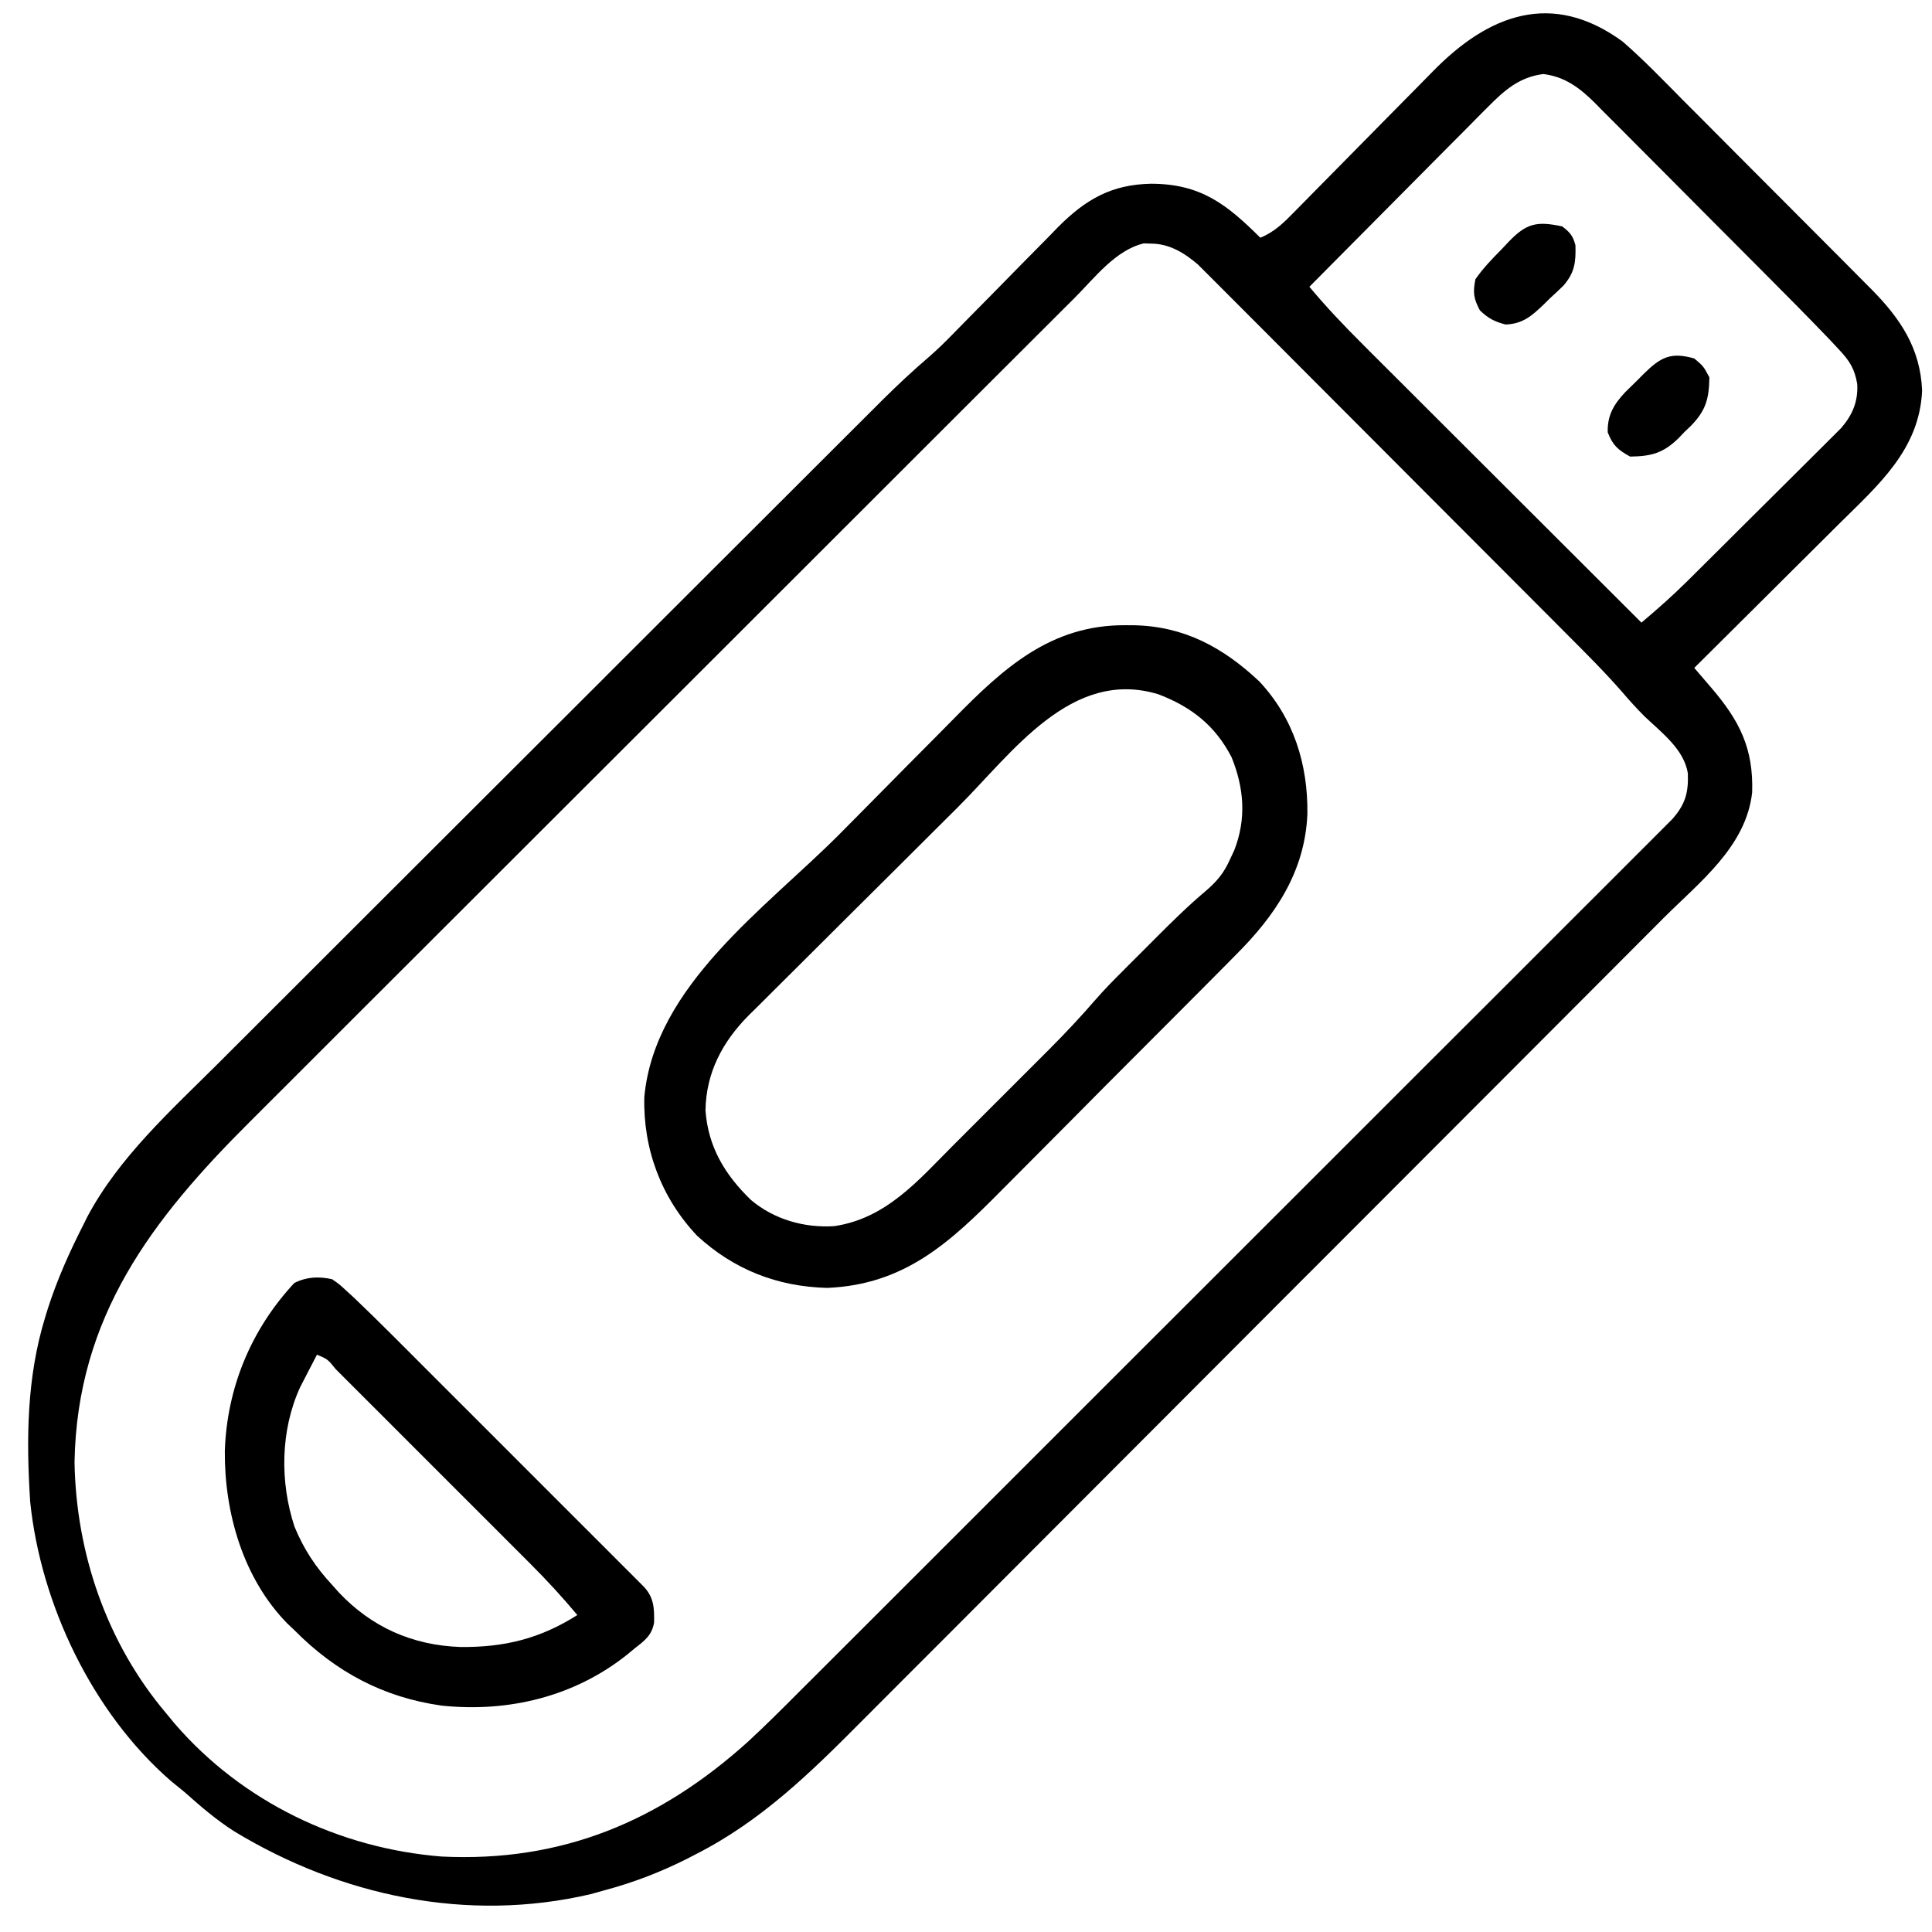
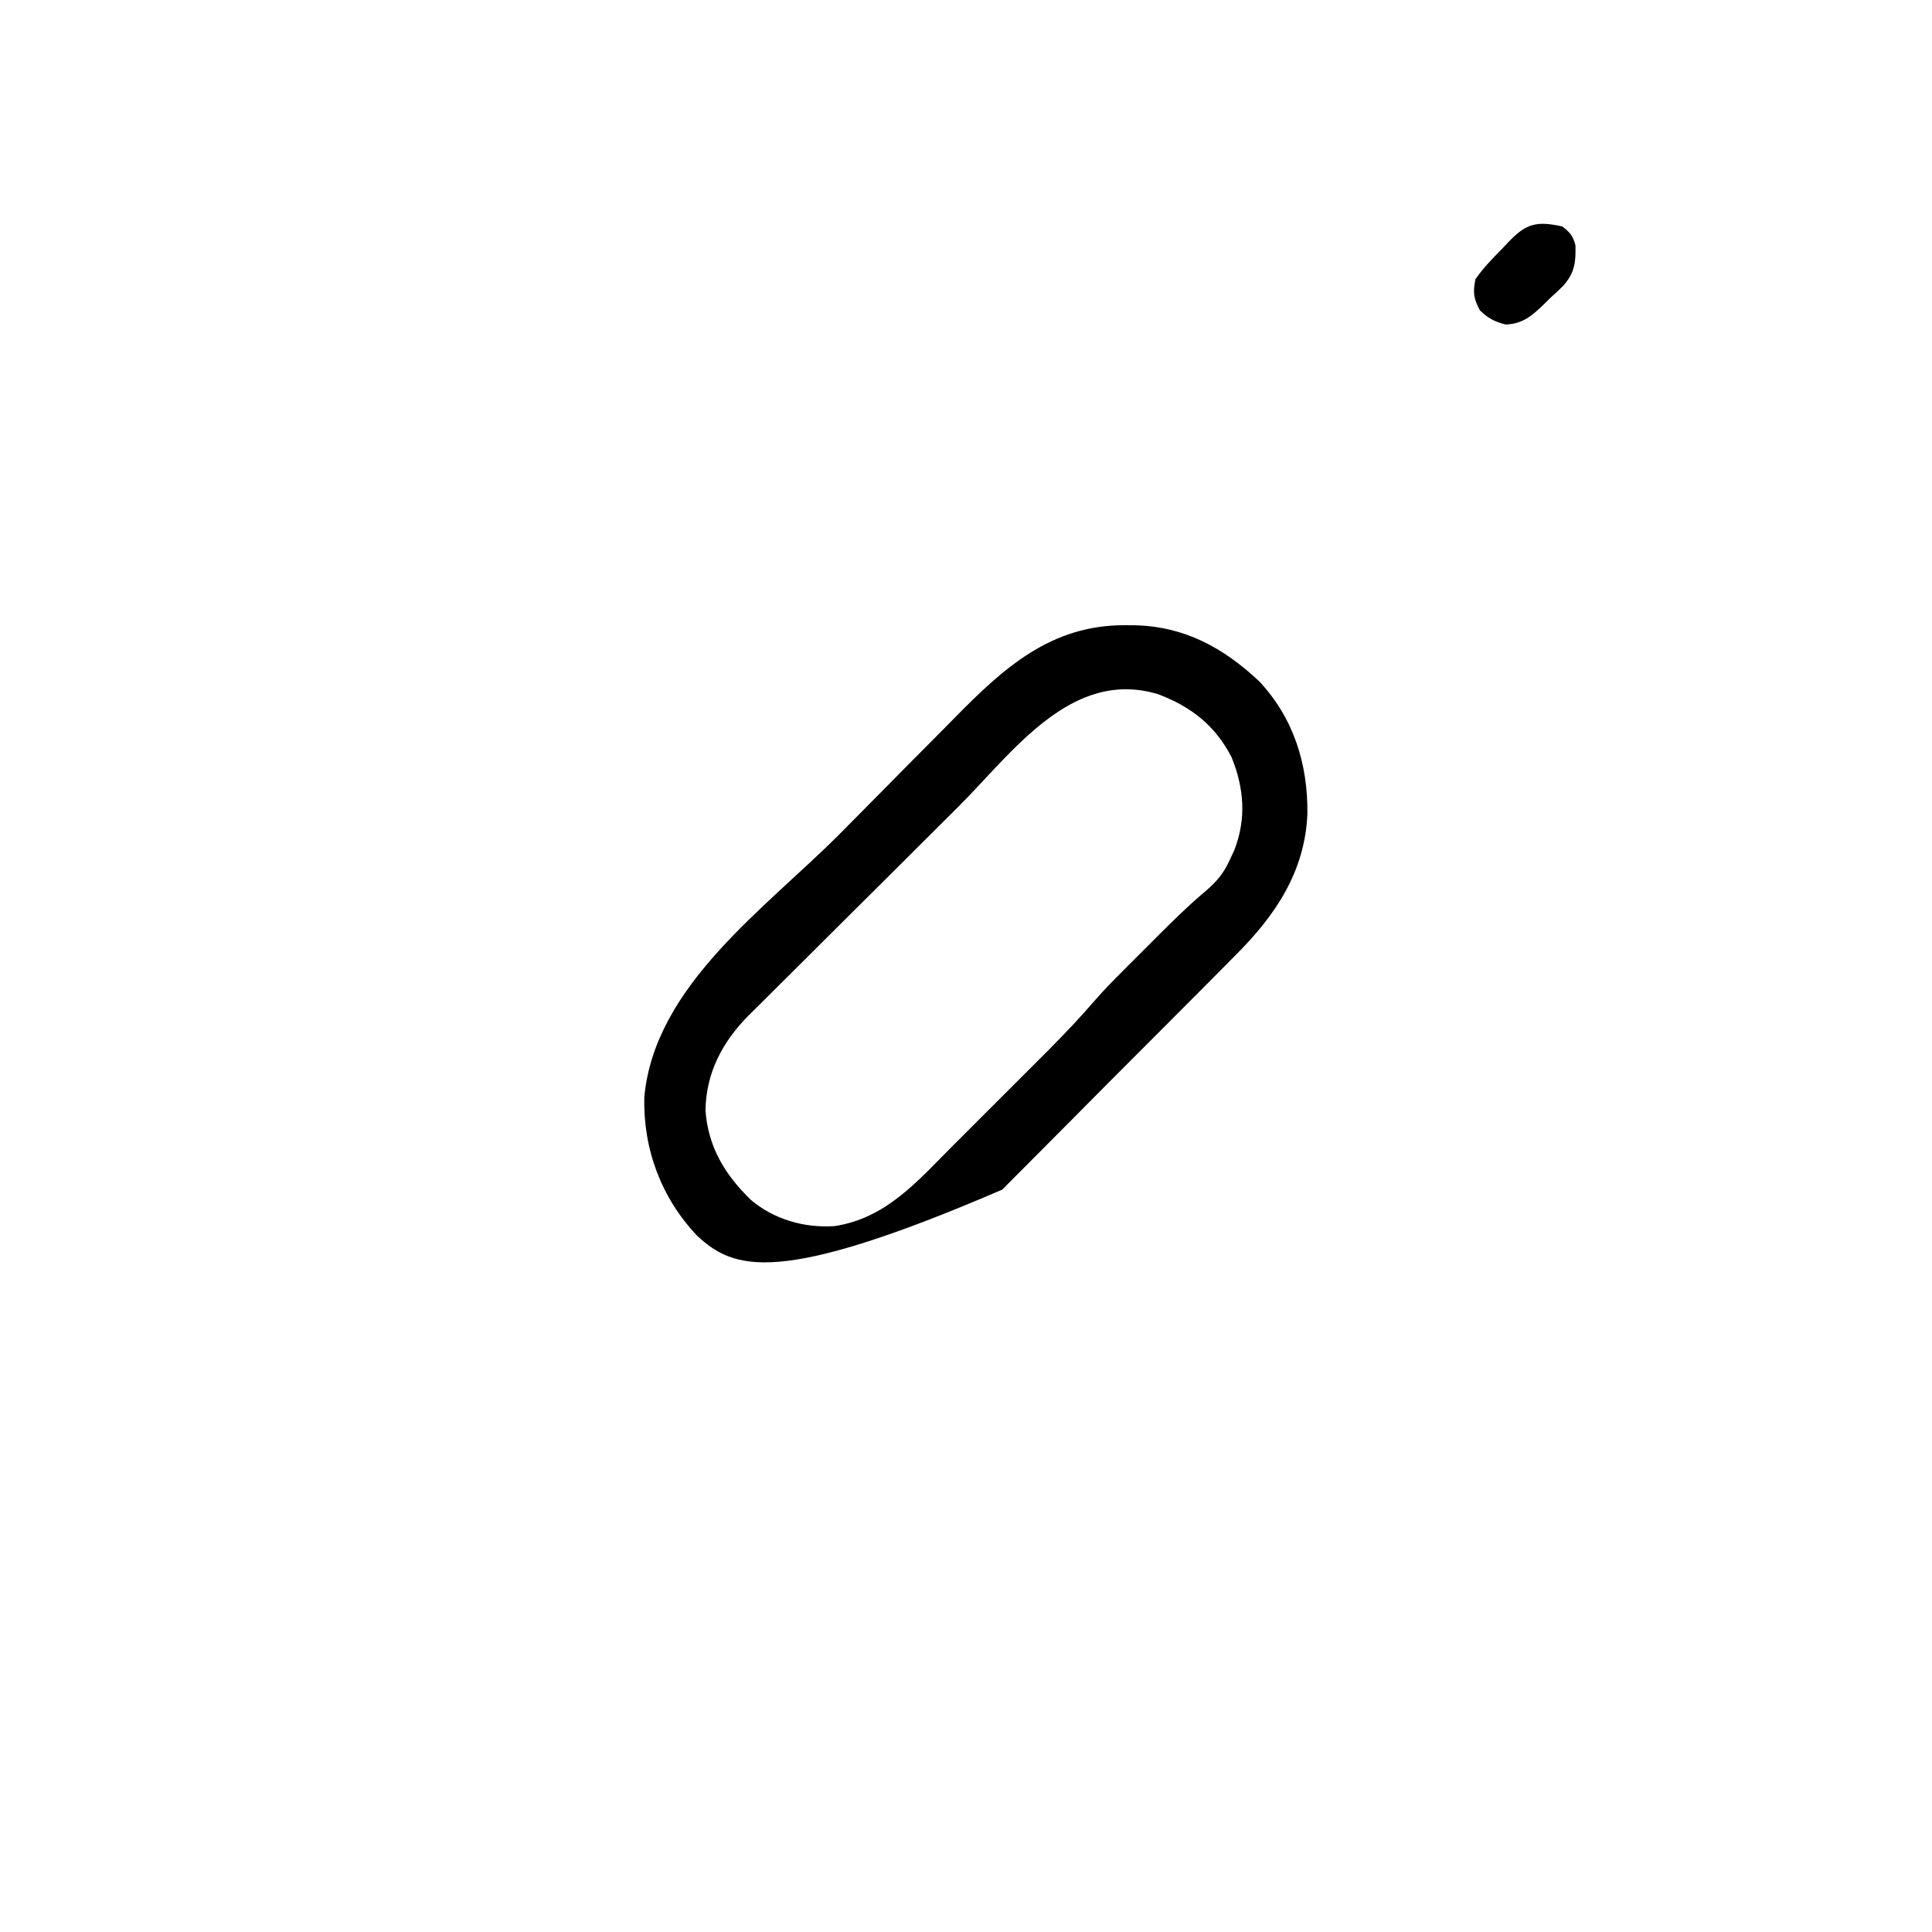
<svg xmlns="http://www.w3.org/2000/svg" width="512" height="512">
-   <path d="M0 0 C5.73 4.98 10.99 10.48 16.33 15.87 C17.9 17.44 19.46 19 21.03 20.57 C24.3 23.84 27.56 27.12 30.81 30.4 C34.98 34.6 39.15 38.78 43.34 42.96 C46.56 46.19 49.79 49.43 53.01 52.66 C54.55 54.21 56.09 55.75 57.63 57.29 C59.78 59.45 61.93 61.62 64.07 63.78 C64.7 64.41 65.33 65.04 65.98 65.69 C73.64 73.46 78.92 81.29 79.38 92.5 C78.69 108.13 67.82 117.48 57.38 127.82 C56.27 128.92 55.16 130.03 54.05 131.14 C51.15 134.03 48.25 136.91 45.34 139.8 C42.37 142.75 39.4 145.71 36.43 148.67 C30.63 154.45 24.82 160.23 19 166 C19.41 166.48 19.82 166.96 20.25 167.46 C21.06 168.4 21.06 168.4 21.89 169.37 C22.42 169.99 22.96 170.62 23.51 171.26 C30.97 179.98 34.72 187.28 34.34 199.02 C32.72 213.39 20.45 222.7 10.79 232.36 C9.79 233.36 8.79 234.37 7.79 235.37 C5.07 238.1 2.34 240.83 -0.38 243.56 C-3.33 246.51 -6.28 249.47 -9.22 252.42 C-16.32 259.54 -23.43 266.65 -30.53 273.77 C-33.88 277.12 -37.24 280.48 -40.59 283.84 C-51.75 295.01 -62.9 306.18 -74.06 317.35 C-76.95 320.24 -79.84 323.13 -82.73 326.03 C-83.45 326.74 -84.17 327.46 -84.91 328.2 C-96.54 339.84 -108.16 351.49 -119.79 363.15 C-131.74 375.14 -143.7 387.12 -155.67 399.09 C-162.38 405.8 -169.09 412.52 -175.79 419.25 C-181.5 424.97 -187.21 430.69 -192.93 436.4 C-195.84 439.31 -198.75 442.22 -201.65 445.14 C-215.14 458.72 -228.2 471.51 -245.44 480.31 C-246.24 480.73 -247.04 481.14 -247.87 481.57 C-255.05 485.18 -262.21 487.93 -270 490 C-271.13 490.32 -272.26 490.63 -273.43 490.96 C-306.16 498.63 -339.73 491.45 -368 474.28 C-372.69 471.27 -376.85 467.71 -381 464 C-382.25 462.98 -383.5 461.96 -384.75 460.94 C-405.5 442.9 -419.2 414.17 -422 387 C-423.07 370.43 -422.93 353.96 -418 338 C-417.69 336.98 -417.69 336.98 -417.37 335.94 C-414.87 328.11 -411.54 320.69 -407.81 313.38 C-407.5 312.74 -407.19 312.11 -406.86 311.46 C-398.5 295.74 -384.8 283.38 -372.34 270.98 C-370.35 269 -368.38 267.02 -366.4 265.04 C-361.61 260.24 -356.82 255.46 -352.02 250.68 C-346.42 245.1 -340.83 239.51 -335.25 233.92 C-325.27 223.95 -315.29 213.99 -305.31 204.02 C-295.63 194.38 -285.97 184.72 -276.3 175.06 C-275.71 174.47 -275.11 173.87 -274.5 173.26 C-273.3 172.06 -272.1 170.86 -270.89 169.66 C-270.3 169.06 -269.71 168.47 -269.1 167.86 C-268.21 166.98 -268.21 166.98 -267.31 166.07 C-258.07 156.84 -248.83 147.61 -239.59 138.38 C-236.25 135.05 -232.91 131.71 -229.57 128.38 C-224.28 123.09 -218.99 117.8 -213.69 112.52 C-211.27 110.1 -208.85 107.69 -206.44 105.28 C-203.81 102.65 -201.18 100.03 -198.56 97.42 C-197.8 96.66 -197.05 95.9 -196.27 95.13 C-192.2 91.08 -188.04 87.2 -183.68 83.46 C-181.57 81.63 -179.59 79.69 -177.64 77.69 C-176.88 76.92 -176.13 76.15 -175.35 75.36 C-174.57 74.56 -173.78 73.75 -172.97 72.93 C-171.25 71.19 -169.54 69.45 -167.82 67.72 C-165.15 65.01 -162.49 62.3 -159.83 59.58 C-157.24 56.94 -154.64 54.31 -152.03 51.68 C-151.24 50.87 -150.46 50.05 -149.65 49.22 C-142.34 41.88 -135.51 37.89 -124.94 37.69 C-111.86 37.72 -104.98 43.06 -96 52 C-92.17 50.42 -89.78 48 -86.9 45.06 C-86.4 44.56 -85.91 44.06 -85.4 43.54 C-84.33 42.46 -83.26 41.37 -82.19 40.28 C-80.5 38.55 -78.8 36.83 -77.09 35.11 C-72.25 30.22 -67.42 25.32 -62.6 20.41 C-59.65 17.4 -56.69 14.41 -53.72 11.42 C-52.59 10.28 -51.47 9.14 -50.35 7.99 C-35.51 -7.22 -18.69 -13.63 0 0 Z M-35.55 17.21 C-36.06 17.72 -36.58 18.24 -37.12 18.77 C-38.81 20.47 -40.5 22.18 -42.18 23.89 C-43.36 25.07 -44.54 26.26 -45.72 27.44 C-48.81 30.54 -51.9 33.66 -54.98 36.77 C-58.13 39.96 -61.29 43.13 -64.45 46.31 C-70.64 52.53 -76.82 58.76 -83 65 C-78.51 70.38 -73.76 75.38 -68.79 80.32 C-67.99 81.12 -67.19 81.92 -66.37 82.75 C-63.74 85.38 -61.11 88 -58.48 90.62 C-56.65 92.45 -54.82 94.28 -52.99 96.11 C-48.68 100.41 -44.36 104.72 -40.05 109.03 C-35.13 113.93 -30.22 118.84 -25.3 123.75 C-15.21 133.83 -5.1 143.92 5 154 C9.2 150.46 13.27 146.86 17.17 142.99 C17.87 142.3 17.87 142.3 18.58 141.59 C20.09 140.1 21.6 138.59 23.11 137.09 C23.63 136.57 24.15 136.05 24.69 135.52 C27.44 132.79 30.18 130.05 32.93 127.31 C35.75 124.49 38.59 121.68 41.42 118.88 C43.61 116.7 45.8 114.53 47.98 112.35 C49.02 111.31 50.07 110.27 51.11 109.23 C52.58 107.79 54.03 106.34 55.48 104.88 C56.72 103.64 56.72 103.64 57.98 102.38 C60.96 98.87 62.42 95.43 62.19 90.81 C61.52 86.72 60.16 84.64 57.34 81.63 C56.53 80.75 55.71 79.88 54.87 78.98 C49.09 72.96 43.22 67.03 37.33 61.13 C36.64 60.44 35.95 59.74 35.24 59.03 C31.6 55.37 27.95 51.72 24.31 48.07 C20.55 44.31 16.8 40.53 13.06 36.76 C10.16 33.85 7.26 30.94 4.36 28.03 C2.97 26.65 1.59 25.26 0.21 23.86 C-1.71 21.92 -3.65 19.99 -5.59 18.06 C-6.15 17.48 -6.71 16.91 -7.29 16.32 C-11.33 12.33 -15.19 9.35 -21 8.62 C-27.28 9.41 -31.21 12.83 -35.55 17.21 Z M-145.1 67.83 C-146.12 68.85 -147.15 69.87 -148.17 70.89 C-150.98 73.69 -153.78 76.49 -156.59 79.3 C-159.61 82.32 -162.64 85.34 -165.67 88.36 C-171.61 94.28 -177.54 100.2 -183.46 106.13 C-188.29 110.95 -193.11 115.77 -197.93 120.59 C-211.63 134.26 -225.31 147.94 -239 161.63 C-239.74 162.36 -240.47 163.1 -241.23 163.86 C-241.97 164.6 -242.71 165.34 -243.47 166.1 C-255.42 178.05 -267.38 189.99 -279.35 201.93 C-291.64 214.2 -303.94 226.48 -316.22 238.76 C-323.11 245.65 -330 252.54 -336.91 259.42 C-342.79 265.28 -348.66 271.15 -354.52 277.03 C-357.51 280.03 -360.5 283.02 -363.5 286 C-389.76 312.11 -409.57 337.93 -410.25 376.5 C-409.83 400.72 -401.69 424.43 -386 443 C-385.23 443.93 -384.46 444.87 -383.66 445.83 C-365.82 466.5 -340.12 478.83 -313 481 C-281.12 482.58 -255.13 471.63 -231.76 450.55 C-227.24 446.38 -222.89 442.04 -218.55 437.68 C-217.53 436.67 -216.52 435.66 -215.51 434.65 C-212.75 431.9 -209.99 429.14 -207.24 426.39 C-204.26 423.4 -201.28 420.43 -198.29 417.45 C-192.46 411.62 -186.63 405.8 -180.8 399.97 C-176.07 395.24 -171.33 390.5 -166.6 385.77 C-153.16 372.34 -139.73 358.91 -126.3 345.48 C-125.57 344.76 -124.85 344.04 -124.11 343.29 C-123.38 342.57 -122.66 341.85 -121.91 341.1 C-110.16 329.35 -98.41 317.6 -86.65 305.86 C-74.57 293.8 -62.5 281.73 -50.43 269.65 C-43.65 262.88 -36.87 256.11 -30.09 249.34 C-24.33 243.58 -18.56 237.82 -12.81 232.05 C-9.87 229.11 -6.93 226.17 -3.98 223.24 C-1.29 220.55 1.4 217.86 4.08 215.17 C5.06 214.19 6.03 213.22 7.01 212.25 C8.34 210.93 9.65 209.6 10.97 208.28 C11.71 207.54 12.44 206.81 13.2 206.05 C16.56 202.23 17.49 199.16 17.3 194 C16.34 187.53 10.18 183.04 5.73 178.76 C3.71 176.72 1.86 174.7 0.01 172.52 C-4.72 167.1 -9.81 162.04 -14.89 156.95 C-15.97 155.86 -17.06 154.77 -18.14 153.68 C-21.07 150.74 -24 147.81 -26.93 144.87 C-28.76 143.04 -30.59 141.2 -32.42 139.37 C-38.16 133.61 -43.9 127.86 -49.65 122.11 C-56.27 115.49 -62.88 108.86 -69.48 102.23 C-74.6 97.09 -79.73 91.95 -84.86 86.82 C-87.92 83.76 -90.97 80.7 -94.02 77.63 C-96.89 74.75 -99.76 71.87 -102.64 69 C-103.69 67.95 -104.74 66.9 -105.79 65.84 C-107.22 64.39 -108.67 62.96 -110.11 61.52 C-110.92 60.72 -111.72 59.91 -112.55 59.08 C-116.19 55.99 -120.12 53.57 -125 53.56 C-125.93 53.53 -125.93 53.53 -126.88 53.5 C-134.34 55.25 -139.92 62.64 -145.1 67.83 Z " fill="#000000" transform="translate(430,11)" />
-   <path d="M0 0 C1.12 0.01 1.12 0.01 2.27 0.01 C15.53 0.3 25.82 5.88 35.39 14.87 C44.54 24.62 48.32 36.87 48.16 50.02 C47.53 65.27 39.68 76.93 29.15 87.41 C28.31 88.26 27.48 89.11 26.61 89.99 C24.34 92.29 22.06 94.58 19.77 96.87 C17.85 98.79 15.93 100.72 14.02 102.64 C9.49 107.2 4.95 111.74 0.41 116.28 C-4.25 120.93 -8.89 125.61 -13.52 130.29 C-17.52 134.33 -21.54 138.36 -25.56 142.39 C-27.96 144.78 -30.34 147.17 -32.72 149.58 C-46.56 163.59 -58.56 174.77 -79.12 175.62 C-92.37 175.27 -103.83 170.76 -113.56 161.81 C-123.07 151.76 -127.91 138.83 -127.56 125.02 C-124.83 95.45 -95.37 75.01 -75.8 55.34 C-72.01 51.53 -68.24 47.72 -64.48 43.9 C-59.91 39.25 -55.32 34.63 -50.72 30.01 C-48.98 28.26 -47.25 26.51 -45.52 24.75 C-32.42 11.4 -19.84 -0.15 0 0 Z M-44.43 48.19 C-45.29 49.04 -46.14 49.9 -47.03 50.78 C-51.55 55.28 -56.08 59.79 -60.6 64.3 C-65.26 68.95 -69.93 73.59 -74.6 78.22 C-78.21 81.8 -81.8 85.39 -85.4 88.98 C-87.12 90.69 -88.84 92.4 -90.56 94.11 C-92.97 96.5 -95.37 98.89 -97.77 101.3 C-98.47 101.99 -99.18 102.69 -99.91 103.4 C-106.84 110.4 -111.19 118.54 -111.35 128.57 C-110.66 138.27 -106.19 145.64 -99.31 152.31 C-93.17 157.48 -85.18 159.77 -77.19 159.25 C-63.4 157.18 -54.99 147.15 -45.59 137.72 C-44.69 136.82 -43.78 135.92 -42.85 134.99 C-40.95 133.08 -39.05 131.18 -37.15 129.28 C-34.74 126.86 -32.32 124.45 -29.9 122.04 C-27.57 119.7 -25.23 117.37 -22.9 115.04 C-21.62 113.75 -21.62 113.75 -20.3 112.44 C-16 108.12 -11.85 103.72 -7.87 99.1 C-5.64 96.54 -3.28 94.15 -0.88 91.75 C-0.4 91.26 0.08 90.78 0.58 90.28 C1.59 89.28 2.59 88.27 3.6 87.27 C5.12 85.75 6.64 84.23 8.15 82.71 C12.39 78.47 16.63 74.29 21.23 70.42 C24.15 67.92 26.03 65.69 27.62 62.12 C28.2 60.9 28.2 60.9 28.78 59.64 C32.02 51.33 31.4 43.21 28.07 34.99 C23.74 26.6 17.42 21.64 8.69 18.31 C-14.41 11.24 -30.08 33.9 -44.43 48.19 Z " fill="#000000" transform="translate(298.312,165.688)" />
-   <path d="M0 0 C1.9 1.31 1.9 1.31 3.78 3.05 C4.48 3.69 5.17 4.32 5.89 4.98 C9.25 8.2 12.58 11.44 15.87 14.74 C16.61 15.48 17.35 16.22 18.11 16.98 C20.54 19.4 22.95 21.82 25.37 24.24 C27.06 25.93 28.75 27.62 30.44 29.31 C33.97 32.83 37.49 36.36 41.02 39.89 C45.54 44.42 50.07 48.95 54.6 53.47 C58.09 56.95 61.57 60.43 65.05 63.92 C66.72 65.59 68.39 67.26 70.06 68.93 C72.39 71.25 74.71 73.58 77.04 75.91 C77.73 76.6 78.43 77.29 79.14 78.01 C79.77 78.64 80.4 79.27 81.05 79.92 C81.6 80.47 82.15 81.02 82.71 81.59 C85.31 84.43 85.4 87.2 85.34 90.98 C84.75 94.49 82.72 95.85 80 98 C79.42 98.48 78.84 98.96 78.24 99.46 C64.24 110.65 46.66 114.87 29 113 C13.57 110.81 0.97 104.09 -10 93 C-10.62 92.41 -11.25 91.82 -11.89 91.21 C-23.6 79.24 -28.54 61.87 -28.42 45.52 C-27.85 28.74 -21.46 13.31 -10 1 C-6.7 -0.65 -3.54 -0.76 0 0 Z M-4 20 C-4.97 21.85 -5.92 23.71 -6.88 25.56 C-7.41 26.6 -7.94 27.63 -8.49 28.69 C-13.69 40.1 -13.86 53.76 -9.94 65.62 C-7.48 71.57 -4.36 76.3 0 81 C0.57 81.64 1.14 82.27 1.72 82.93 C10.46 92.22 21.26 97.02 34.02 97.47 C45.6 97.59 55.15 95.27 65 89 C61.07 84.3 56.98 79.84 52.64 75.51 C52.04 74.91 51.44 74.3 50.81 73.68 C48.84 71.7 46.86 69.73 44.89 67.75 C43.51 66.37 42.13 64.99 40.75 63.61 C37.87 60.74 34.99 57.86 32.11 54.98 C28.41 51.29 24.72 47.59 21.02 43.89 C18.18 41.04 15.34 38.2 12.5 35.36 C11.13 34 9.77 32.63 8.4 31.27 C6.51 29.37 4.61 27.47 2.71 25.58 C2.14 25.01 1.58 24.44 0.99 23.86 C-1.15 21.21 -1.15 21.21 -4 20 Z " fill="#000000" transform="translate(88,339)" />
-   <path d="M0 0 C2.44 2.06 2.44 2.06 4 5 C3.92 10.73 3.06 13.82 -0.96 17.92 C-1.75 18.67 -1.75 18.67 -2.56 19.44 C-3.06 19.97 -3.56 20.49 -4.08 21.04 C-8.18 25.06 -11.27 25.92 -17 26 C-20.24 24.21 -21.61 23.02 -22.94 19.56 C-23.05 15.03 -21.32 12.15 -18.29 8.92 C-17.22 7.86 -16.14 6.8 -15.06 5.75 C-14.52 5.21 -13.99 4.67 -13.43 4.11 C-8.91 -0.35 -6.24 -1.78 0 0 Z " fill="#000000" transform="translate(449,95)" />
+   <path d="M0 0 C1.12 0.01 1.12 0.01 2.27 0.01 C15.53 0.3 25.82 5.88 35.39 14.87 C44.54 24.62 48.32 36.87 48.16 50.02 C47.53 65.27 39.68 76.93 29.15 87.41 C28.31 88.26 27.48 89.11 26.61 89.99 C24.34 92.29 22.06 94.58 19.77 96.87 C17.85 98.79 15.93 100.72 14.02 102.64 C9.49 107.2 4.95 111.74 0.41 116.28 C-4.25 120.93 -8.89 125.61 -13.52 130.29 C-17.52 134.33 -21.54 138.36 -25.56 142.39 C-27.96 144.78 -30.34 147.17 -32.72 149.58 C-92.37 175.27 -103.83 170.76 -113.56 161.81 C-123.07 151.76 -127.91 138.83 -127.56 125.02 C-124.83 95.45 -95.37 75.01 -75.8 55.34 C-72.01 51.53 -68.24 47.72 -64.48 43.9 C-59.91 39.25 -55.32 34.63 -50.72 30.01 C-48.98 28.26 -47.25 26.51 -45.52 24.75 C-32.42 11.4 -19.84 -0.15 0 0 Z M-44.43 48.19 C-45.29 49.04 -46.14 49.9 -47.03 50.78 C-51.55 55.28 -56.08 59.79 -60.6 64.3 C-65.26 68.95 -69.93 73.59 -74.6 78.22 C-78.21 81.8 -81.8 85.39 -85.4 88.98 C-87.12 90.69 -88.84 92.4 -90.56 94.11 C-92.97 96.5 -95.37 98.89 -97.77 101.3 C-98.47 101.99 -99.18 102.69 -99.91 103.4 C-106.84 110.4 -111.19 118.54 -111.35 128.57 C-110.66 138.27 -106.19 145.64 -99.31 152.31 C-93.17 157.48 -85.18 159.77 -77.19 159.25 C-63.4 157.18 -54.99 147.15 -45.59 137.72 C-44.69 136.82 -43.78 135.92 -42.85 134.99 C-40.95 133.08 -39.05 131.18 -37.15 129.28 C-34.74 126.86 -32.32 124.45 -29.9 122.04 C-27.57 119.7 -25.23 117.37 -22.9 115.04 C-21.62 113.75 -21.62 113.75 -20.3 112.44 C-16 108.12 -11.85 103.72 -7.87 99.1 C-5.64 96.54 -3.28 94.15 -0.88 91.75 C-0.4 91.26 0.08 90.78 0.58 90.28 C1.59 89.28 2.59 88.27 3.6 87.27 C5.12 85.75 6.64 84.23 8.15 82.71 C12.39 78.47 16.63 74.29 21.23 70.42 C24.15 67.92 26.03 65.69 27.62 62.12 C28.2 60.9 28.2 60.9 28.78 59.64 C32.02 51.33 31.4 43.21 28.07 34.99 C23.74 26.6 17.42 21.64 8.69 18.31 C-14.41 11.24 -30.08 33.9 -44.43 48.19 Z " fill="#000000" transform="translate(298.312,165.688)" />
  <path d="M0 0 C2.05 1.56 2.87 2.5 3.51 5.02 C3.64 9.48 3.31 12.25 0.33 15.69 C-0.82 16.82 -1.99 17.92 -3.19 19 C-3.77 19.57 -4.34 20.14 -4.94 20.73 C-8.09 23.73 -10.46 25.83 -15 26 C-17.96 25.22 -19.61 24.38 -21.81 22.25 C-23.5 19.06 -23.69 17.58 -23 14 C-20.95 11.05 -18.52 8.55 -16 6 C-15.44 5.4 -14.88 4.81 -14.3 4.19 C-9.5 -0.84 -6.78 -1.45 0 0 Z " fill="#000000" transform="translate(414,60)" />
</svg>